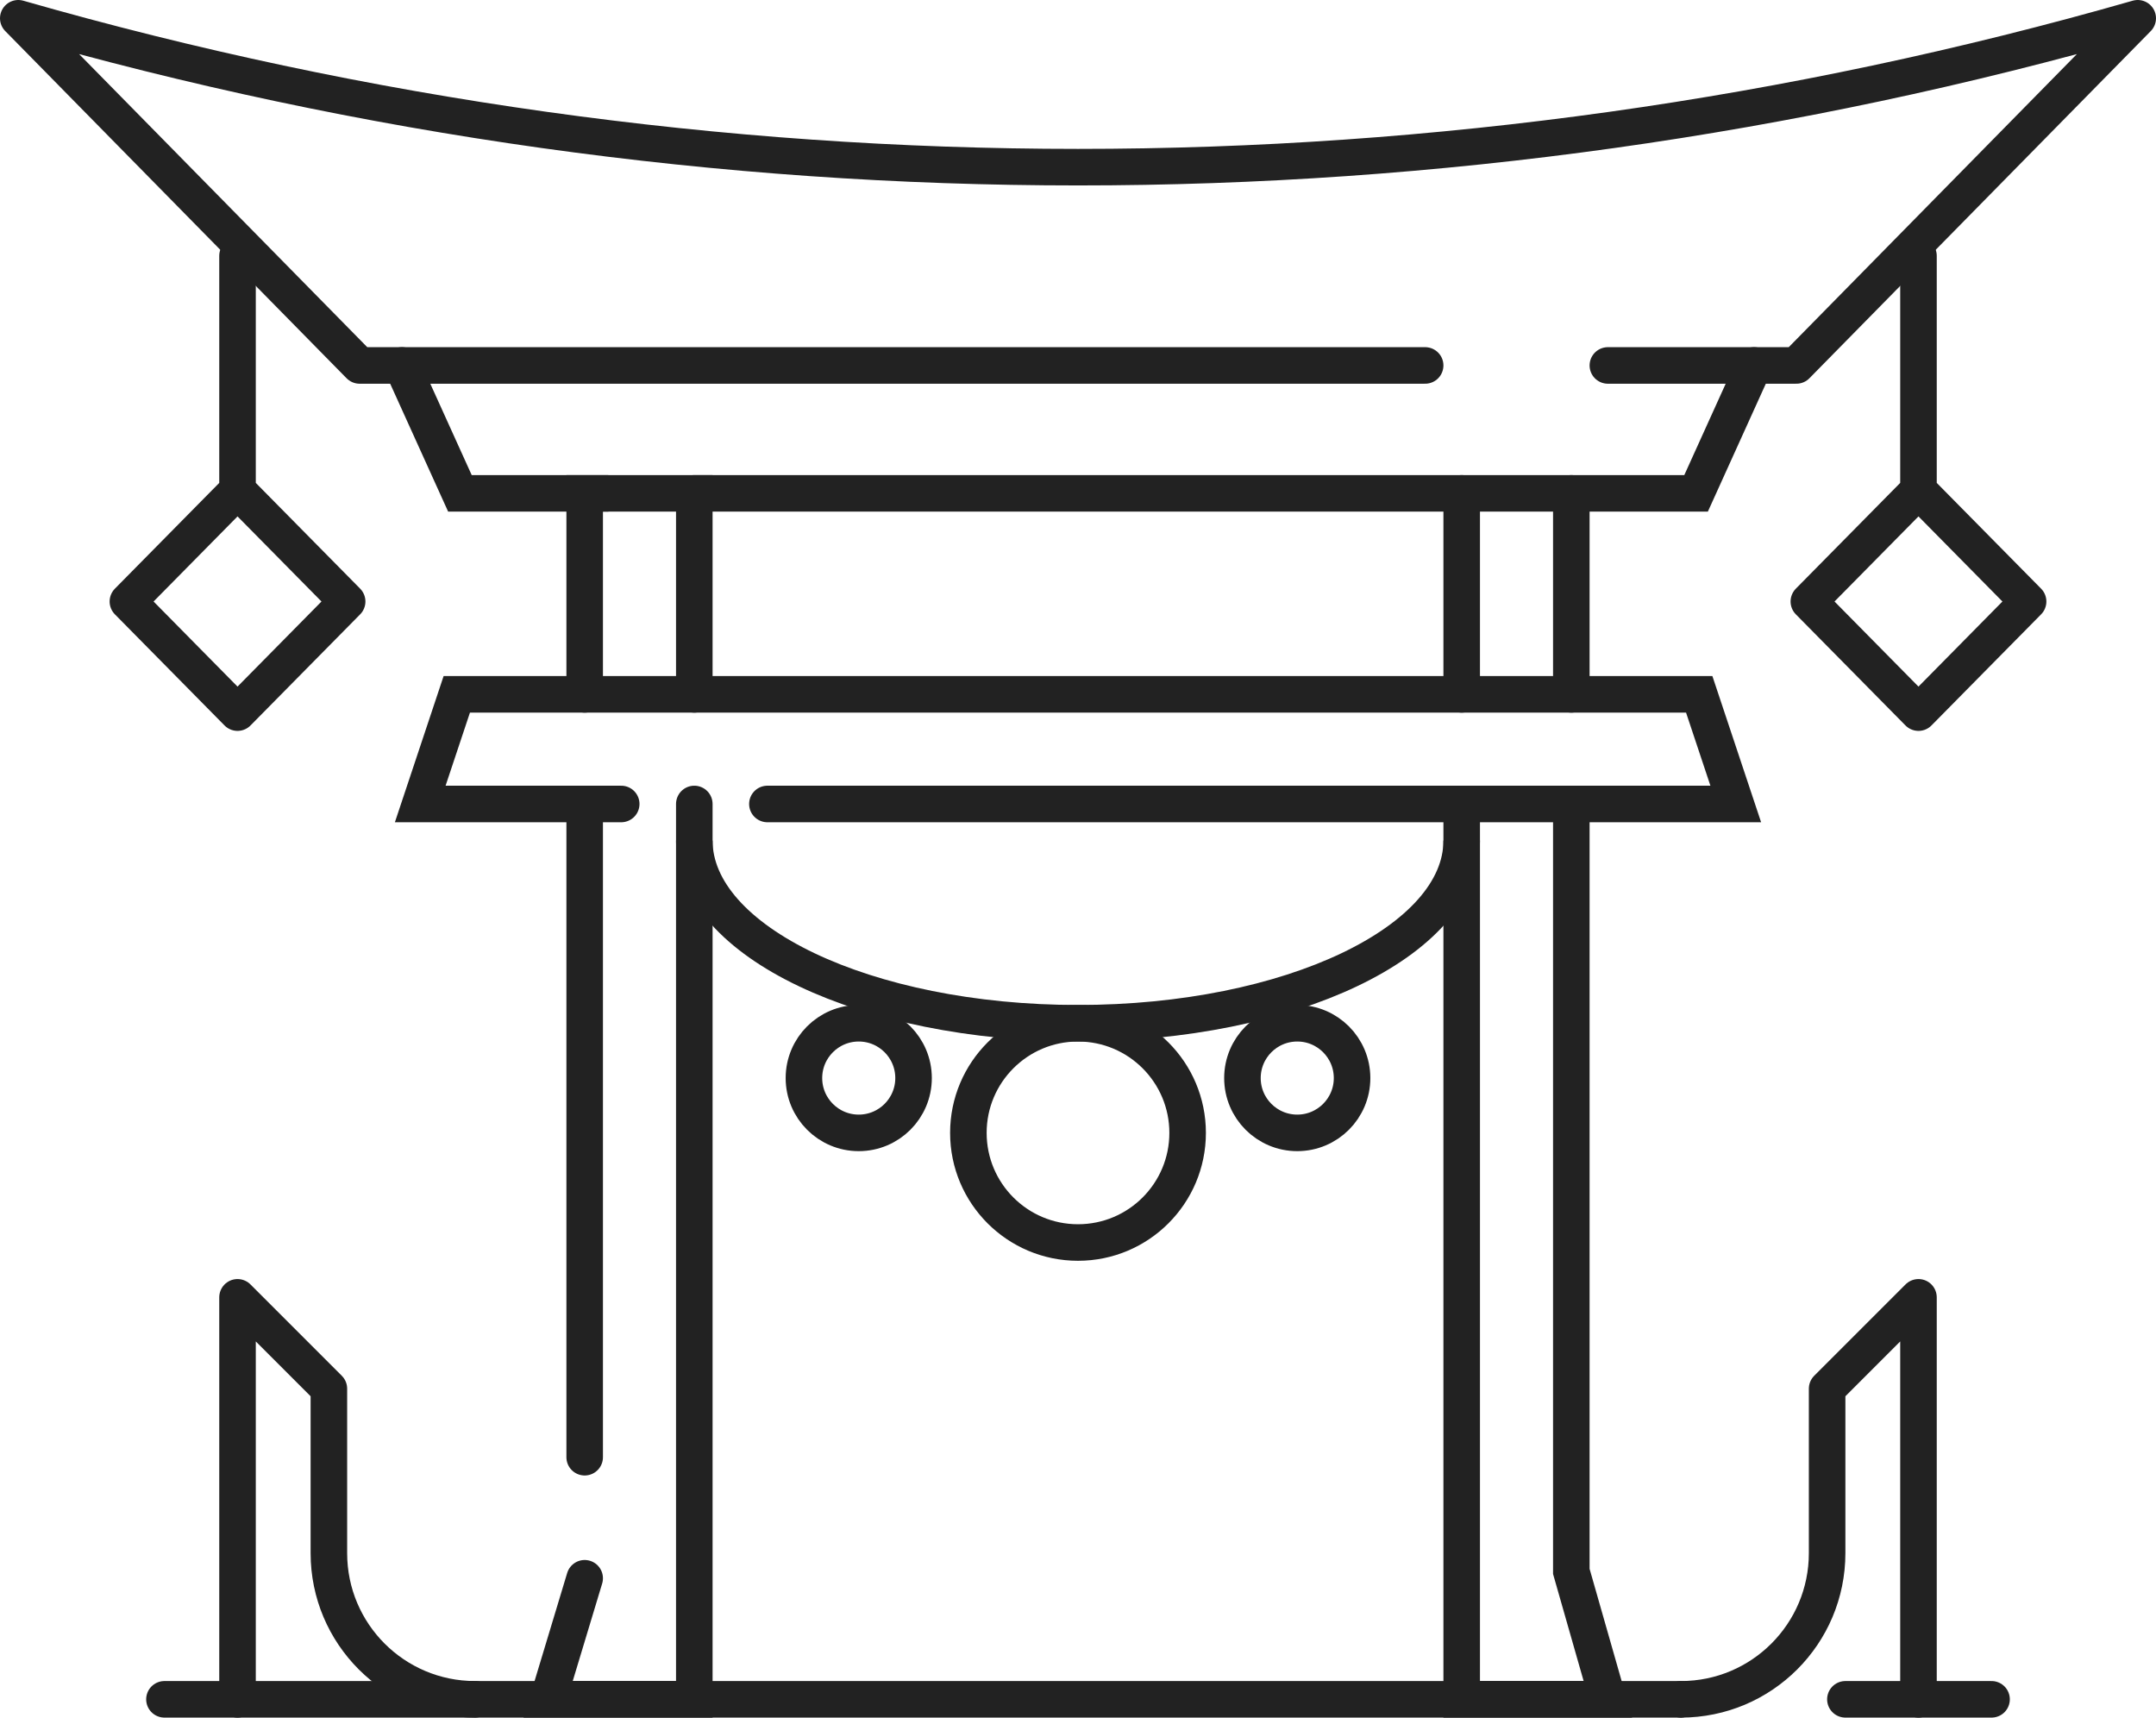
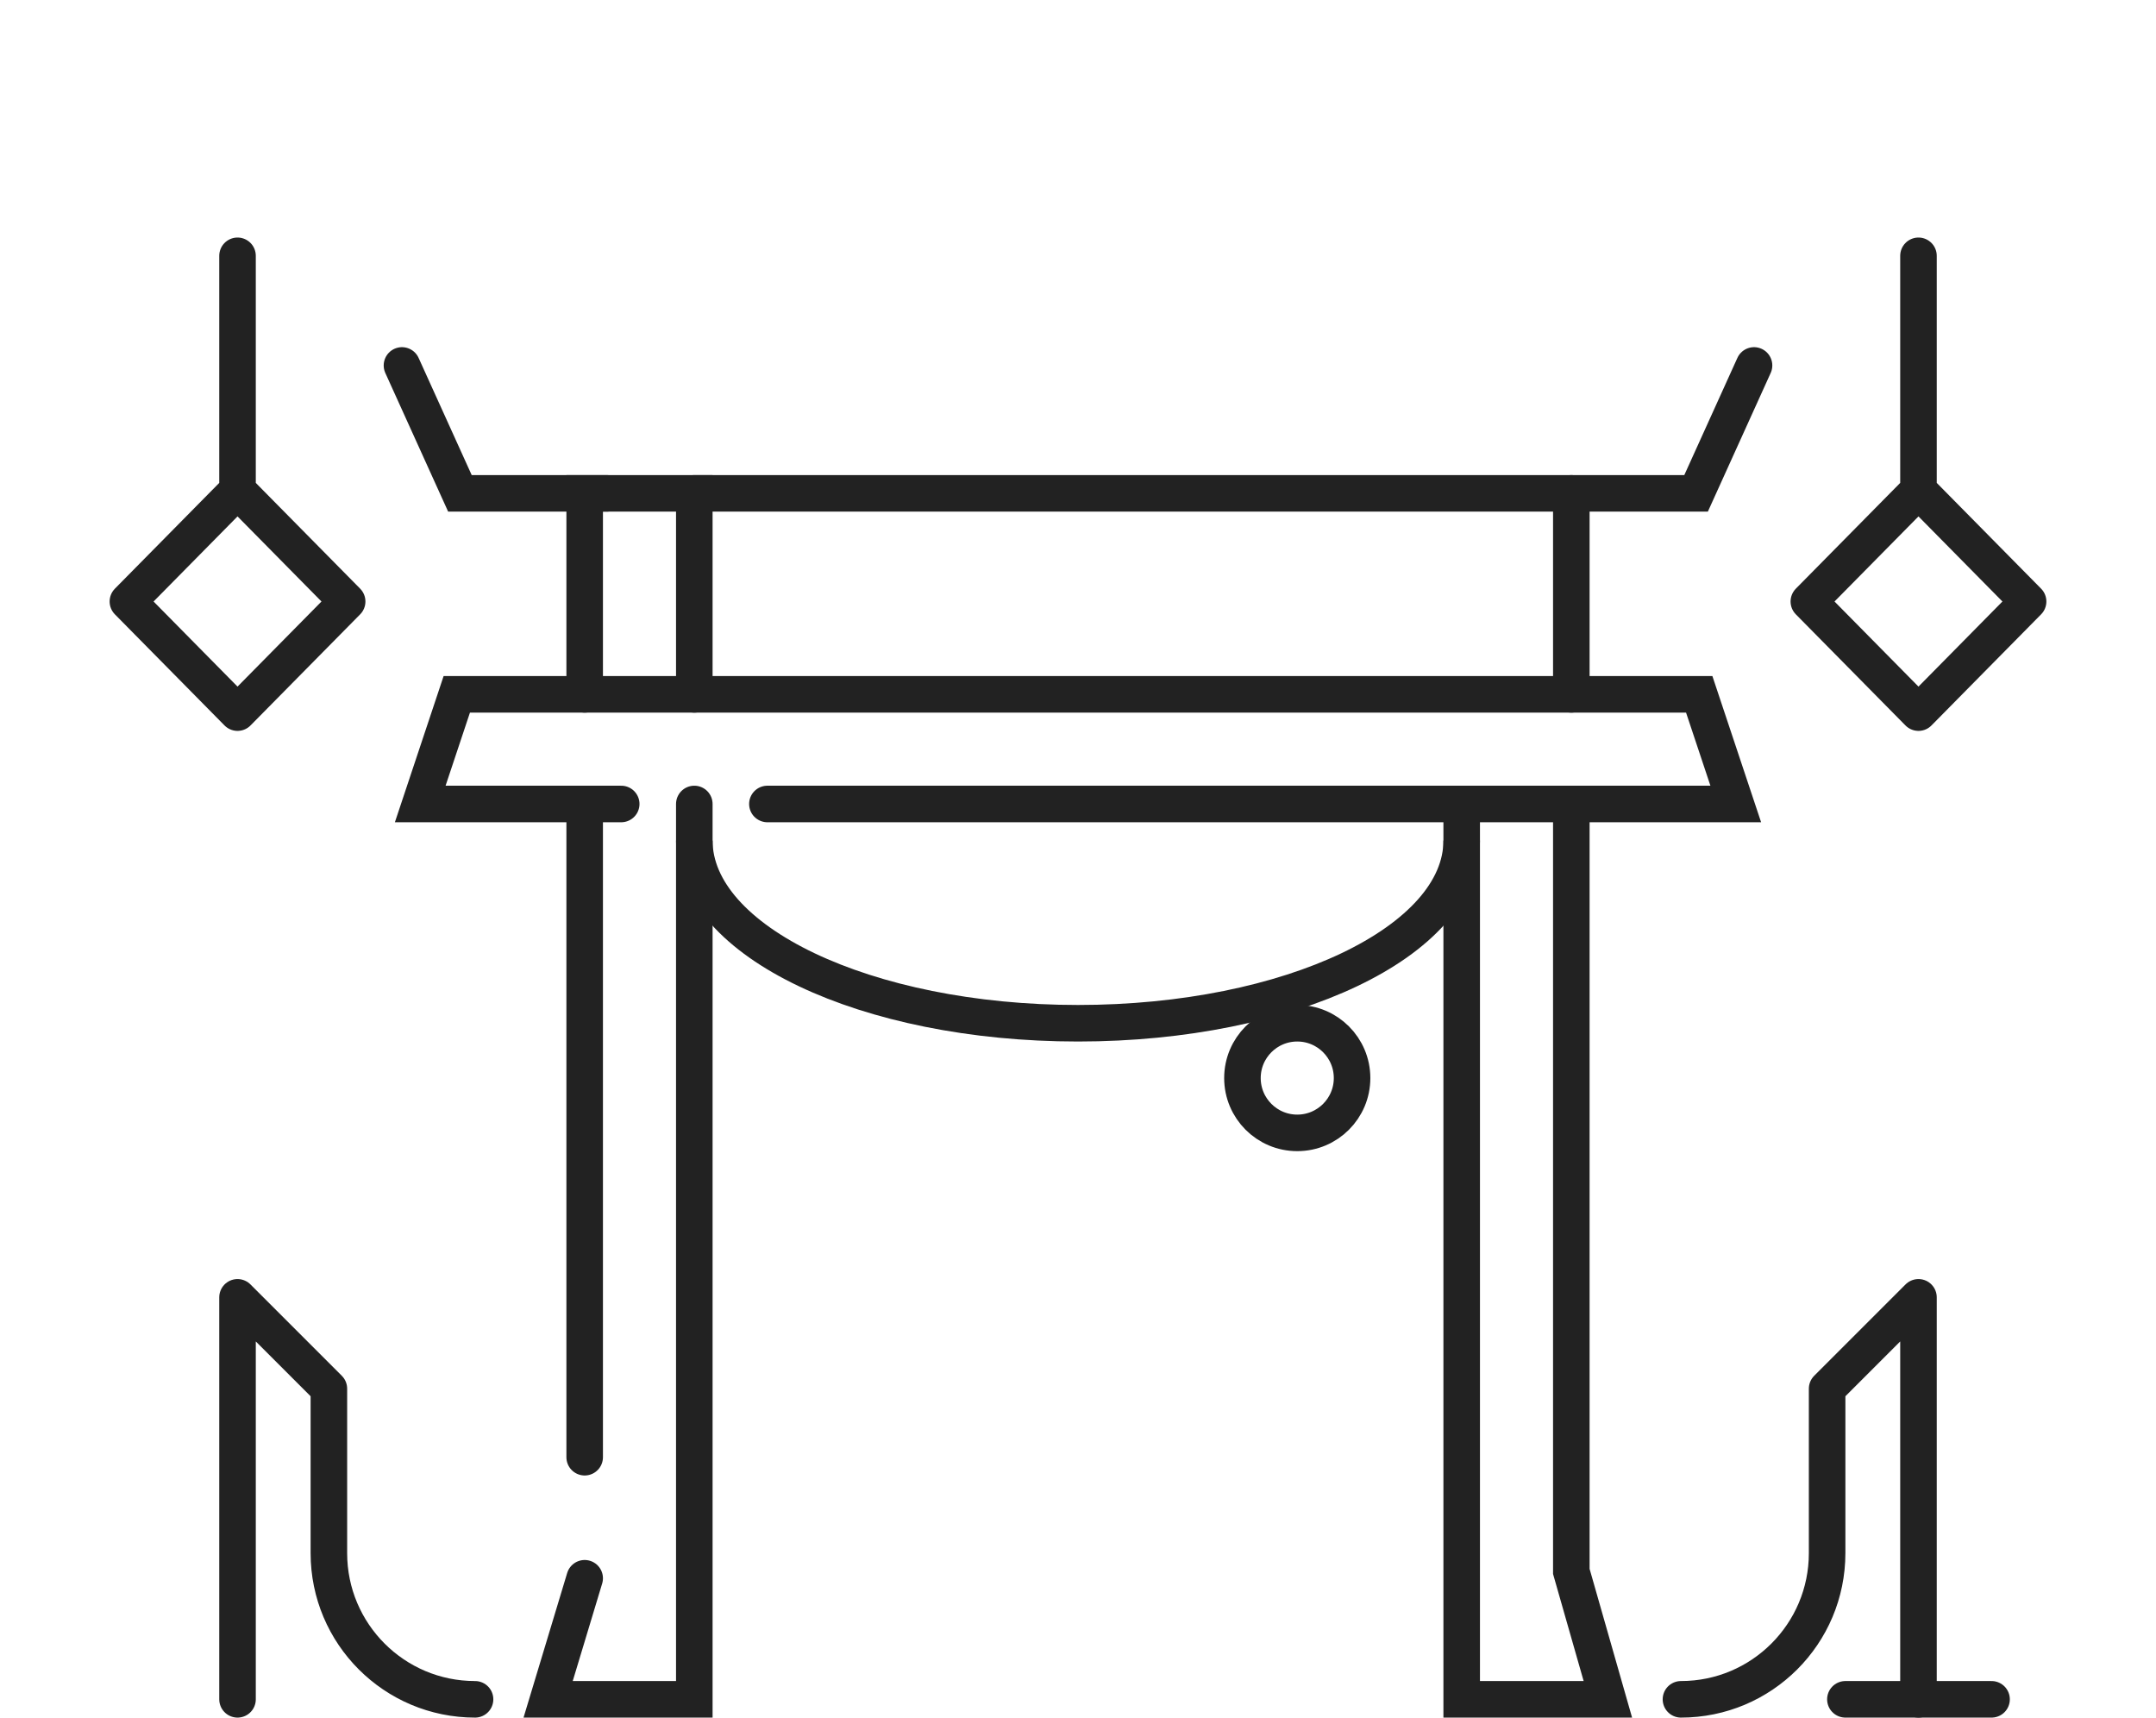
<svg xmlns="http://www.w3.org/2000/svg" width="118" height="94" viewBox="0 0 118 94" fill="none">
  <path d="M32 79.75V73.125V66.5V44M32 86.375L30 93H38V44M38 38V27H32V38" stroke="#222222" stroke-width="2" stroke-linecap="round" />
  <path d="M13 93V71L18 76V85C18 89.418 21.582 93 26 93V93" stroke="#222222" stroke-width="2" stroke-linecap="round" stroke-linejoin="round" />
  <path d="M105 93V71L100 76V85C100 89.418 96.418 93 92 93V93" stroke="#222222" stroke-width="2" stroke-linecap="round" stroke-linejoin="round" />
-   <path d="M80 27V38M86 27V38M86 44V86L88 93H80V44" stroke="#222222" stroke-width="2" stroke-linecap="round" />
+   <path d="M80 27M86 27V38M86 44V86L88 93H80V44" stroke="#222222" stroke-width="2" stroke-linecap="round" />
  <path d="M42 44L59 44L95 44L93 38L25 38L23 44L34 44" stroke="#222222" stroke-width="2" stroke-linecap="round" />
  <path d="M96 20L92.828 27L59 27L38 27M22 20L25.172 27L33.207 27" stroke="#222222" stroke-width="2" stroke-linecap="round" />
-   <path d="M88 20L98.318 20L117 1V1C79.097 11.865 38.904 11.865 1 1V1L19.682 20L78 20" stroke="#222222" stroke-width="2" stroke-linecap="round" stroke-linejoin="round" />
-   <path d="M9 93L92 93" stroke="#222222" stroke-width="2" stroke-linecap="round" />
  <path d="M101 93L109 93" stroke="#222222" stroke-width="2" stroke-linecap="round" />
  <path d="M80 46C80 51.523 70.598 56 59 56C47.402 56 38 51.523 38 46" stroke="#222222" stroke-width="2" />
-   <circle cx="59" cy="62" r="6" stroke="#222222" stroke-width="2" />
-   <circle cx="47" cy="59" r="3" stroke="#222222" stroke-width="2" />
  <circle cx="71" cy="59" r="3" stroke="#222222" stroke-width="2" />
  <path d="M13 14V26.838M13 26.838L7 32.919L13 39L19 32.919L13 26.838Z" stroke="#222222" stroke-width="2" stroke-linecap="round" stroke-linejoin="round" />
  <path d="M105 14V26.838M105 26.838L99 32.919L105 39L111 32.919L105 26.838Z" stroke="#222222" stroke-width="2" stroke-linecap="round" stroke-linejoin="round" />
</svg>